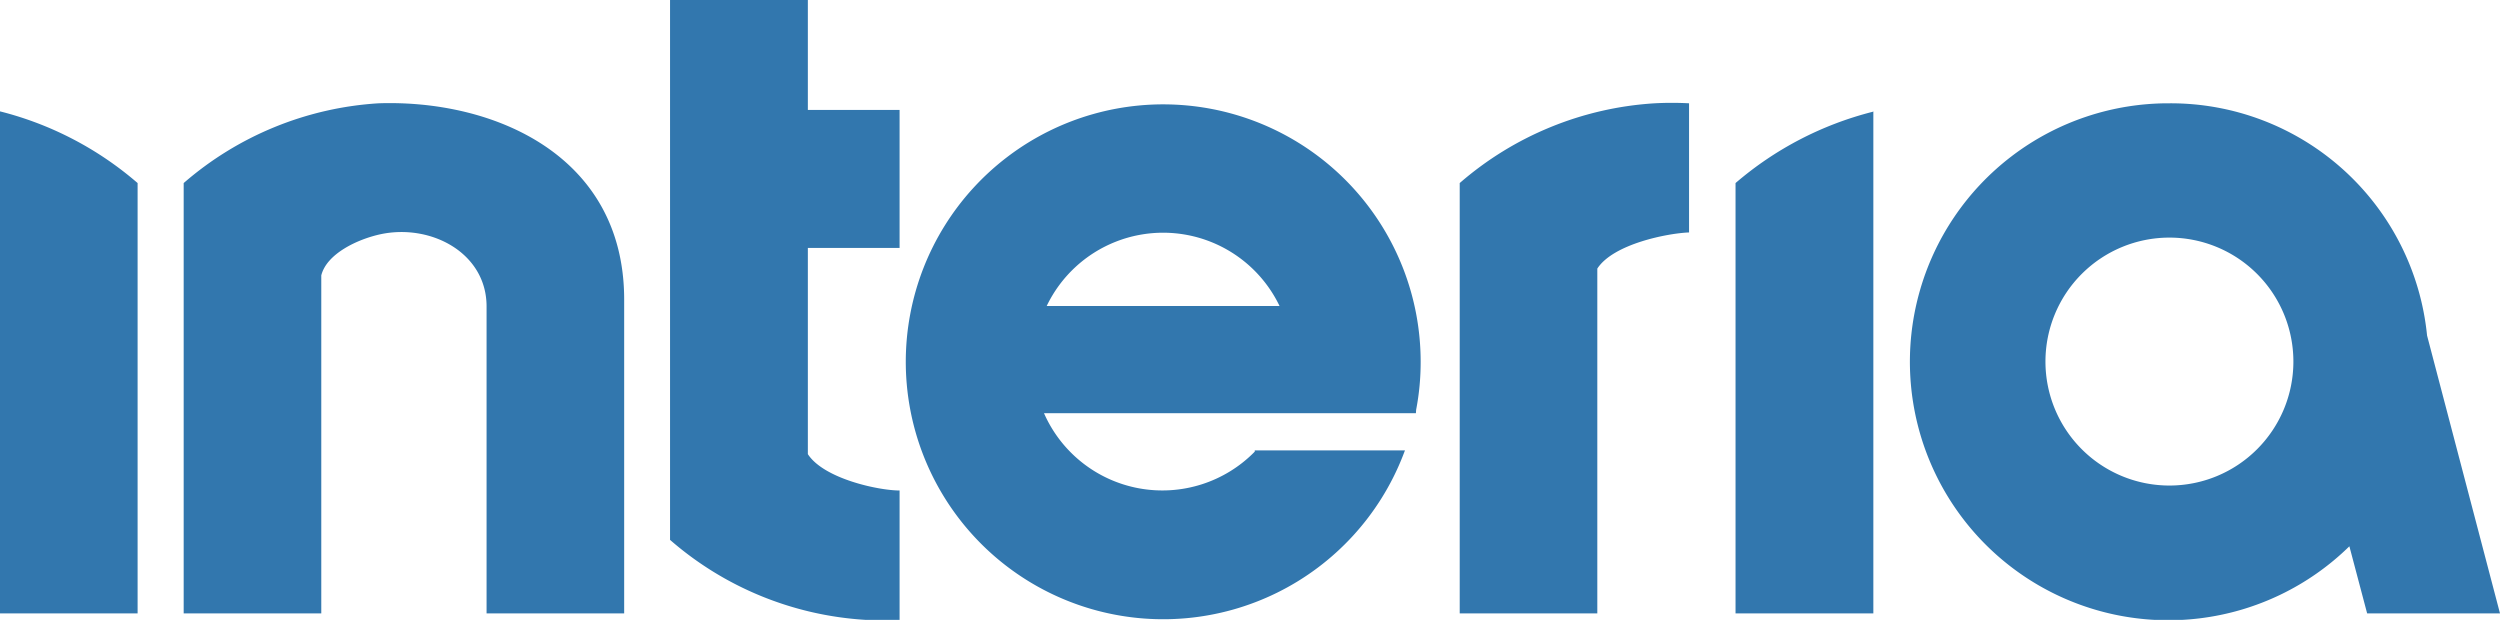
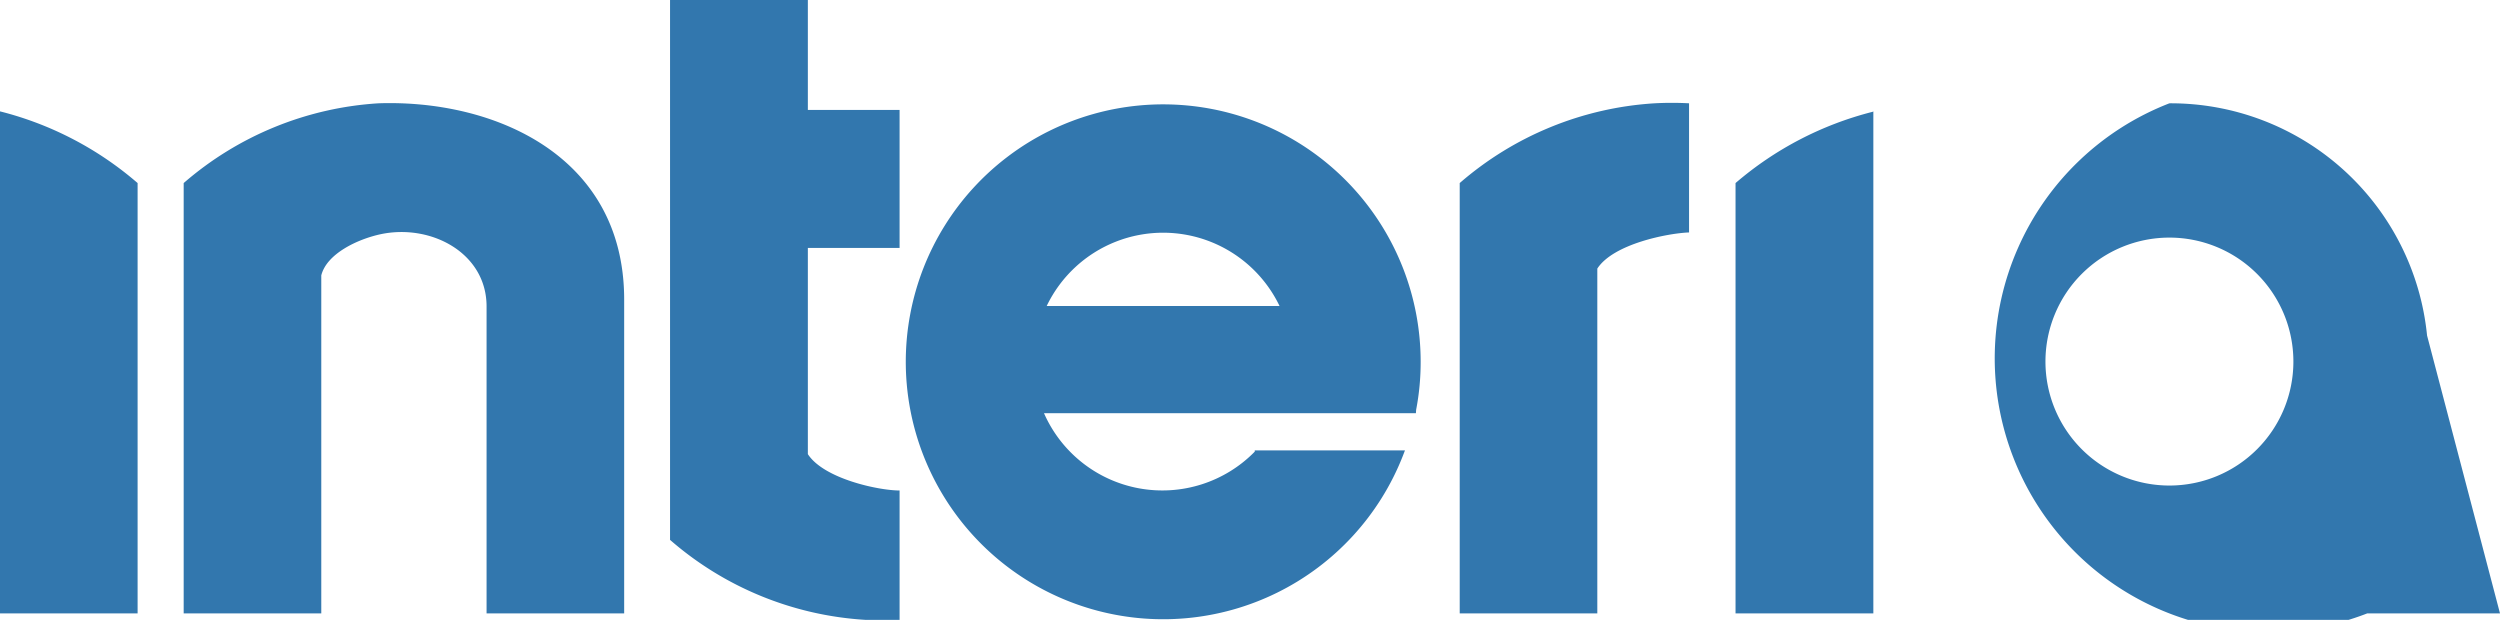
<svg xmlns="http://www.w3.org/2000/svg" class="common-header__svg" viewBox="0 0 121 30">
-   <path fill="#3277AE" class="common-header__svg-path" d="M23.55,29.69V14.83c0-2.58-2.67-4-5.1-3.5-1.14.24-2.64.95-2.9,2V29.69H8.89V8.86A15.87,15.87,0,0,1,18.32,5c5.56-.19,11.89,2.5,11.89,9.5V29.69ZM32.43,0V26.13A15.85,15.85,0,0,0,41.87,30a15.56,15.56,0,0,0,1.67,0V23.74c-1,0-3.66-.56-4.44-1.76V12h4.44V5.32H39.1V0Zm36.1,20h-18a6.26,6.26,0,0,0,10.2,1.86l0-.06H68l-.1.26a12.46,12.46,0,1,1,.86-4.55,12.25,12.25,0,0,1-.22,2.33Zm-6.6-5.19a6.25,6.25,0,0,0-11.27,0Zm28.71-9.4A16.34,16.34,0,0,0,84,8.86V29.69h6.67V5.39Zm-8.89,5.87V5a15.56,15.56,0,0,0-1.67,0,15.87,15.87,0,0,0-9.43,3.86V29.69h6.66V13c.78-1.2,3.41-1.71,4.44-1.75M105,5a12.47,12.47,0,0,1,12.47,11.24L121,29.69h-6.43l-.86-3.25A12.51,12.51,0,1,1,105,5m0,18.5a6,6,0,1,0-6-6,6,6,0,0,0,6,6M0,5.39v24.3H6.66V8.86A16.26,16.26,0,0,0,0,5.39" />
+   <path fill="#3277AE" class="common-header__svg-path" d="M23.55,29.69V14.83c0-2.58-2.67-4-5.1-3.5-1.14.24-2.64.95-2.9,2V29.69H8.89V8.86A15.87,15.87,0,0,1,18.32,5c5.56-.19,11.89,2.5,11.89,9.5V29.69ZM32.43,0V26.13A15.85,15.85,0,0,0,41.87,30a15.56,15.56,0,0,0,1.67,0V23.74c-1,0-3.66-.56-4.44-1.76V12h4.44V5.32H39.1V0Zm36.1,20h-18a6.26,6.26,0,0,0,10.2,1.86l0-.06H68l-.1.26a12.46,12.46,0,1,1,.86-4.55,12.25,12.25,0,0,1-.22,2.33Zm-6.6-5.19a6.25,6.25,0,0,0-11.27,0Zm28.71-9.4A16.34,16.34,0,0,0,84,8.86V29.69h6.67V5.39Zm-8.89,5.87V5a15.56,15.56,0,0,0-1.67,0,15.87,15.87,0,0,0-9.43,3.86V29.69h6.66V13c.78-1.2,3.41-1.71,4.44-1.75M105,5a12.47,12.47,0,0,1,12.47,11.24L121,29.69h-6.43A12.51,12.51,0,1,1,105,5m0,18.5a6,6,0,1,0-6-6,6,6,0,0,0,6,6M0,5.39v24.3H6.66V8.86A16.26,16.26,0,0,0,0,5.39" />
</svg>